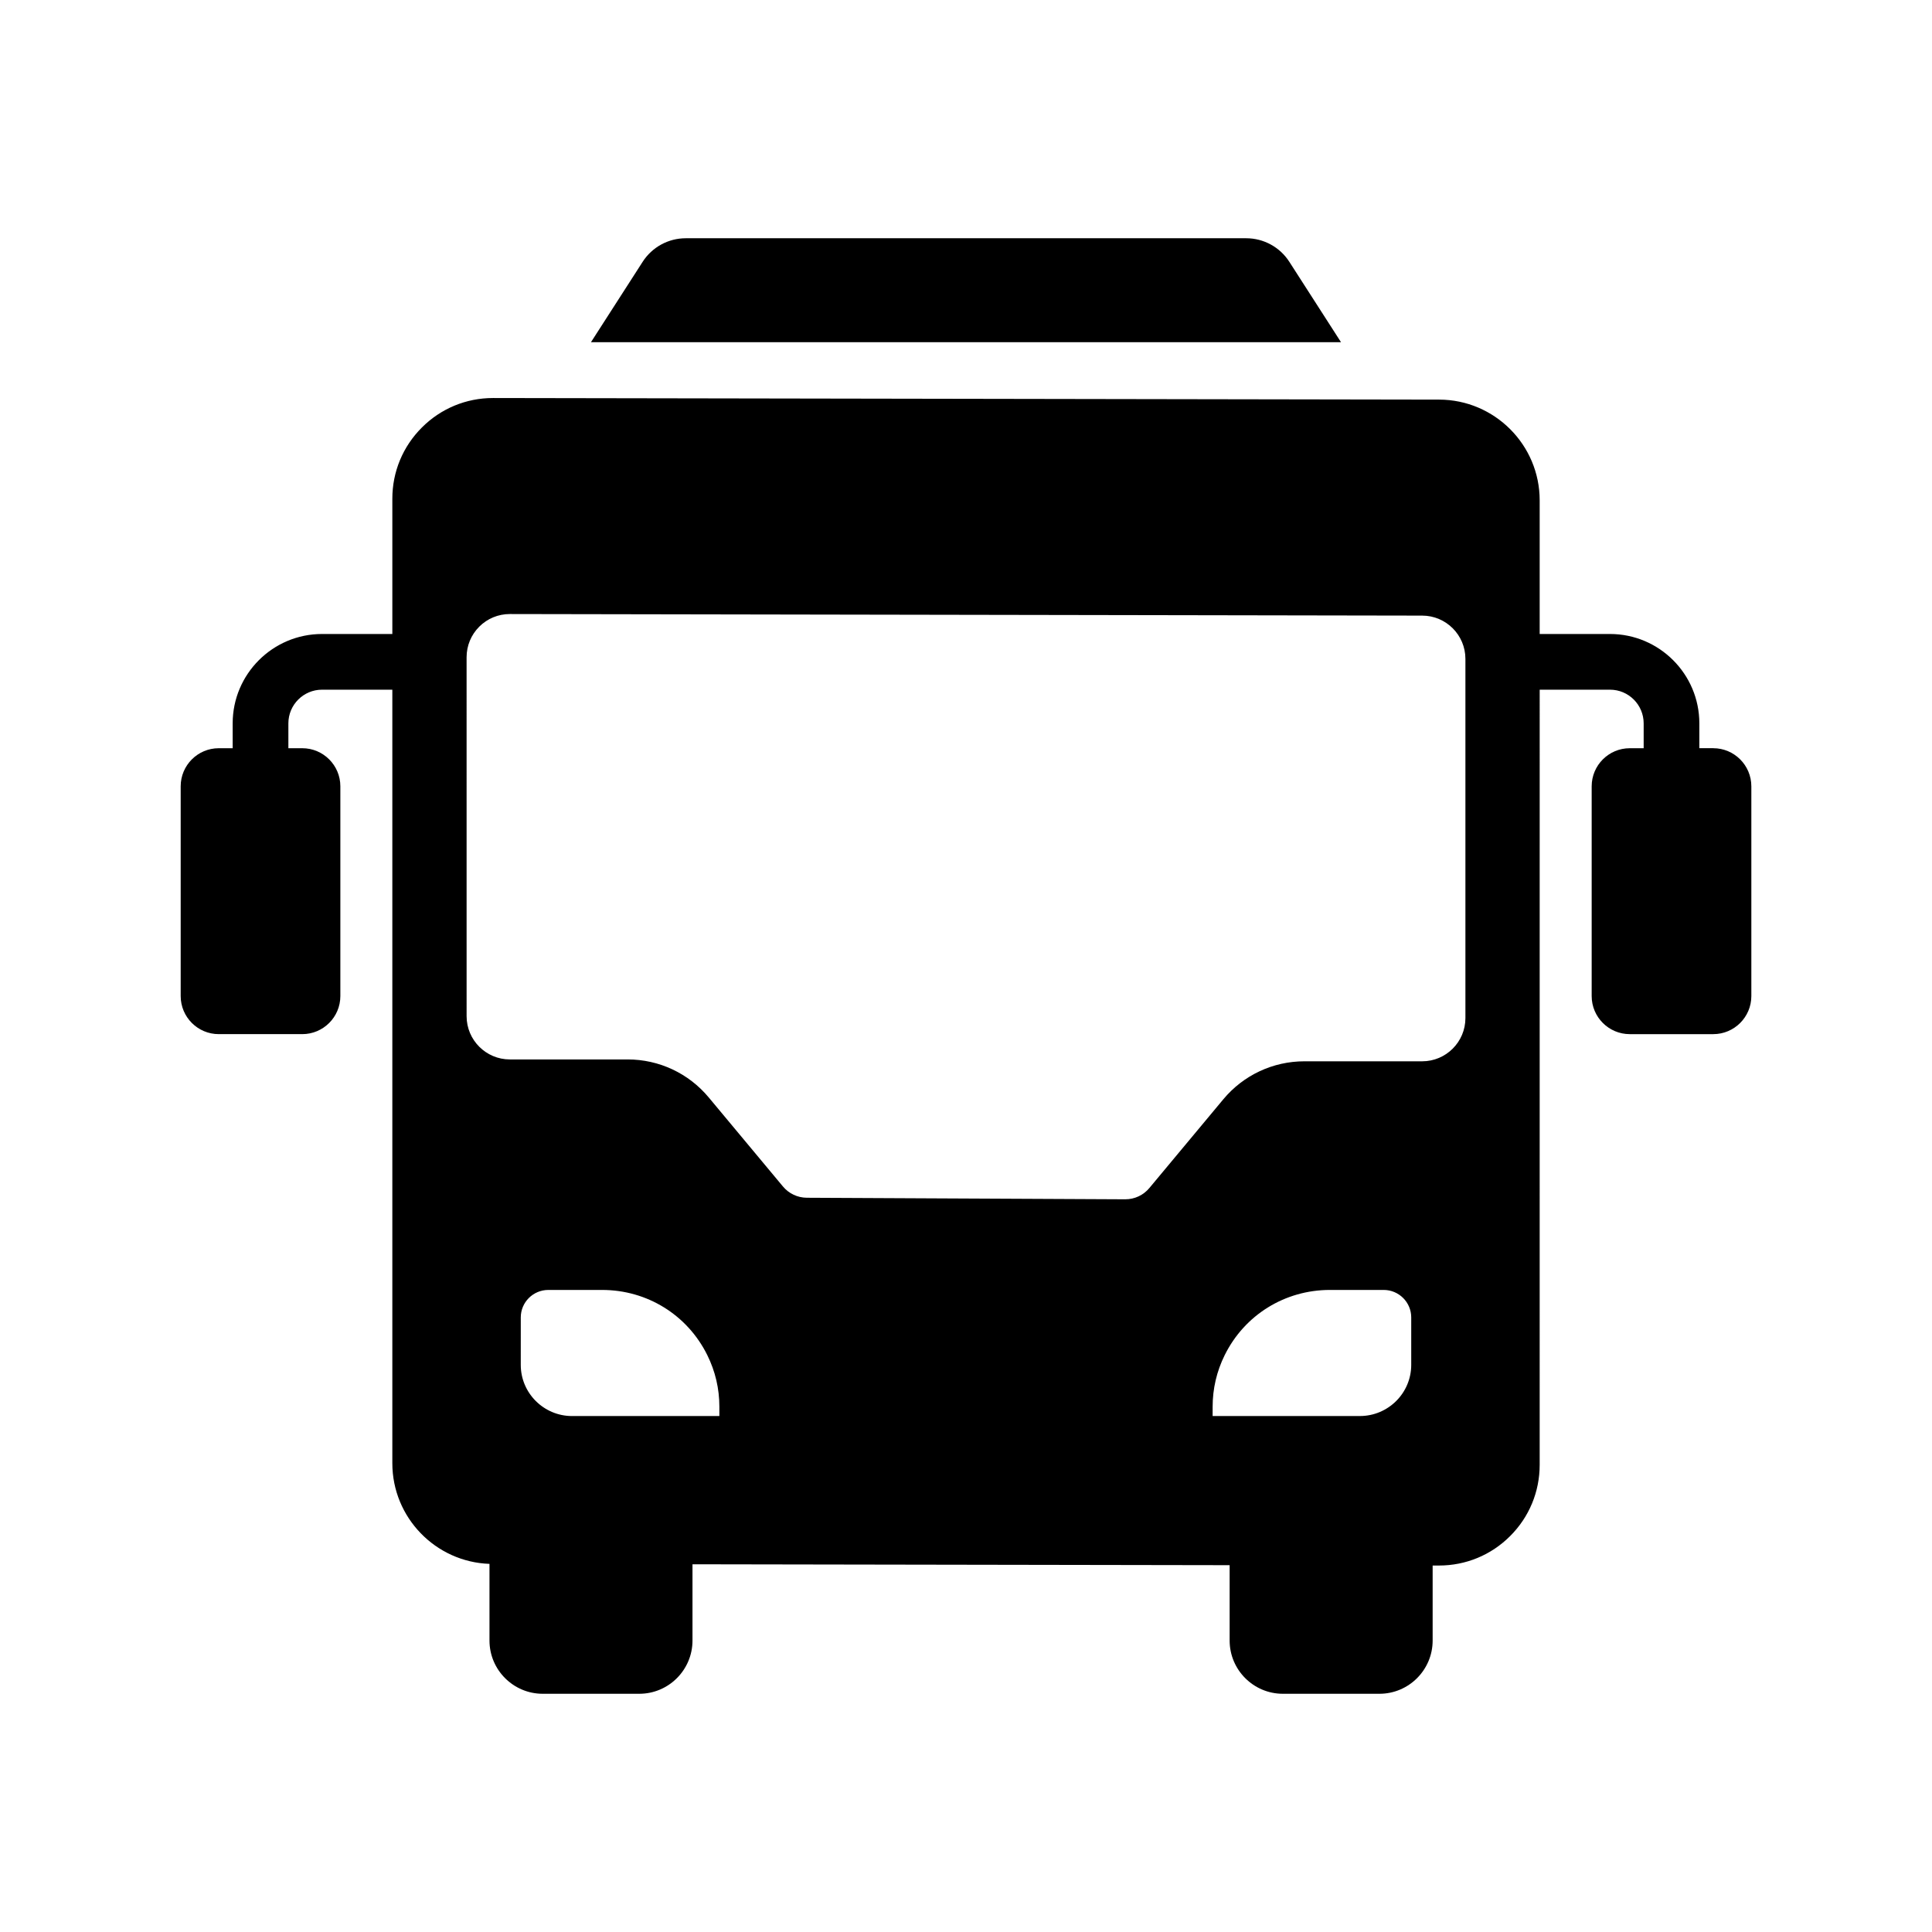
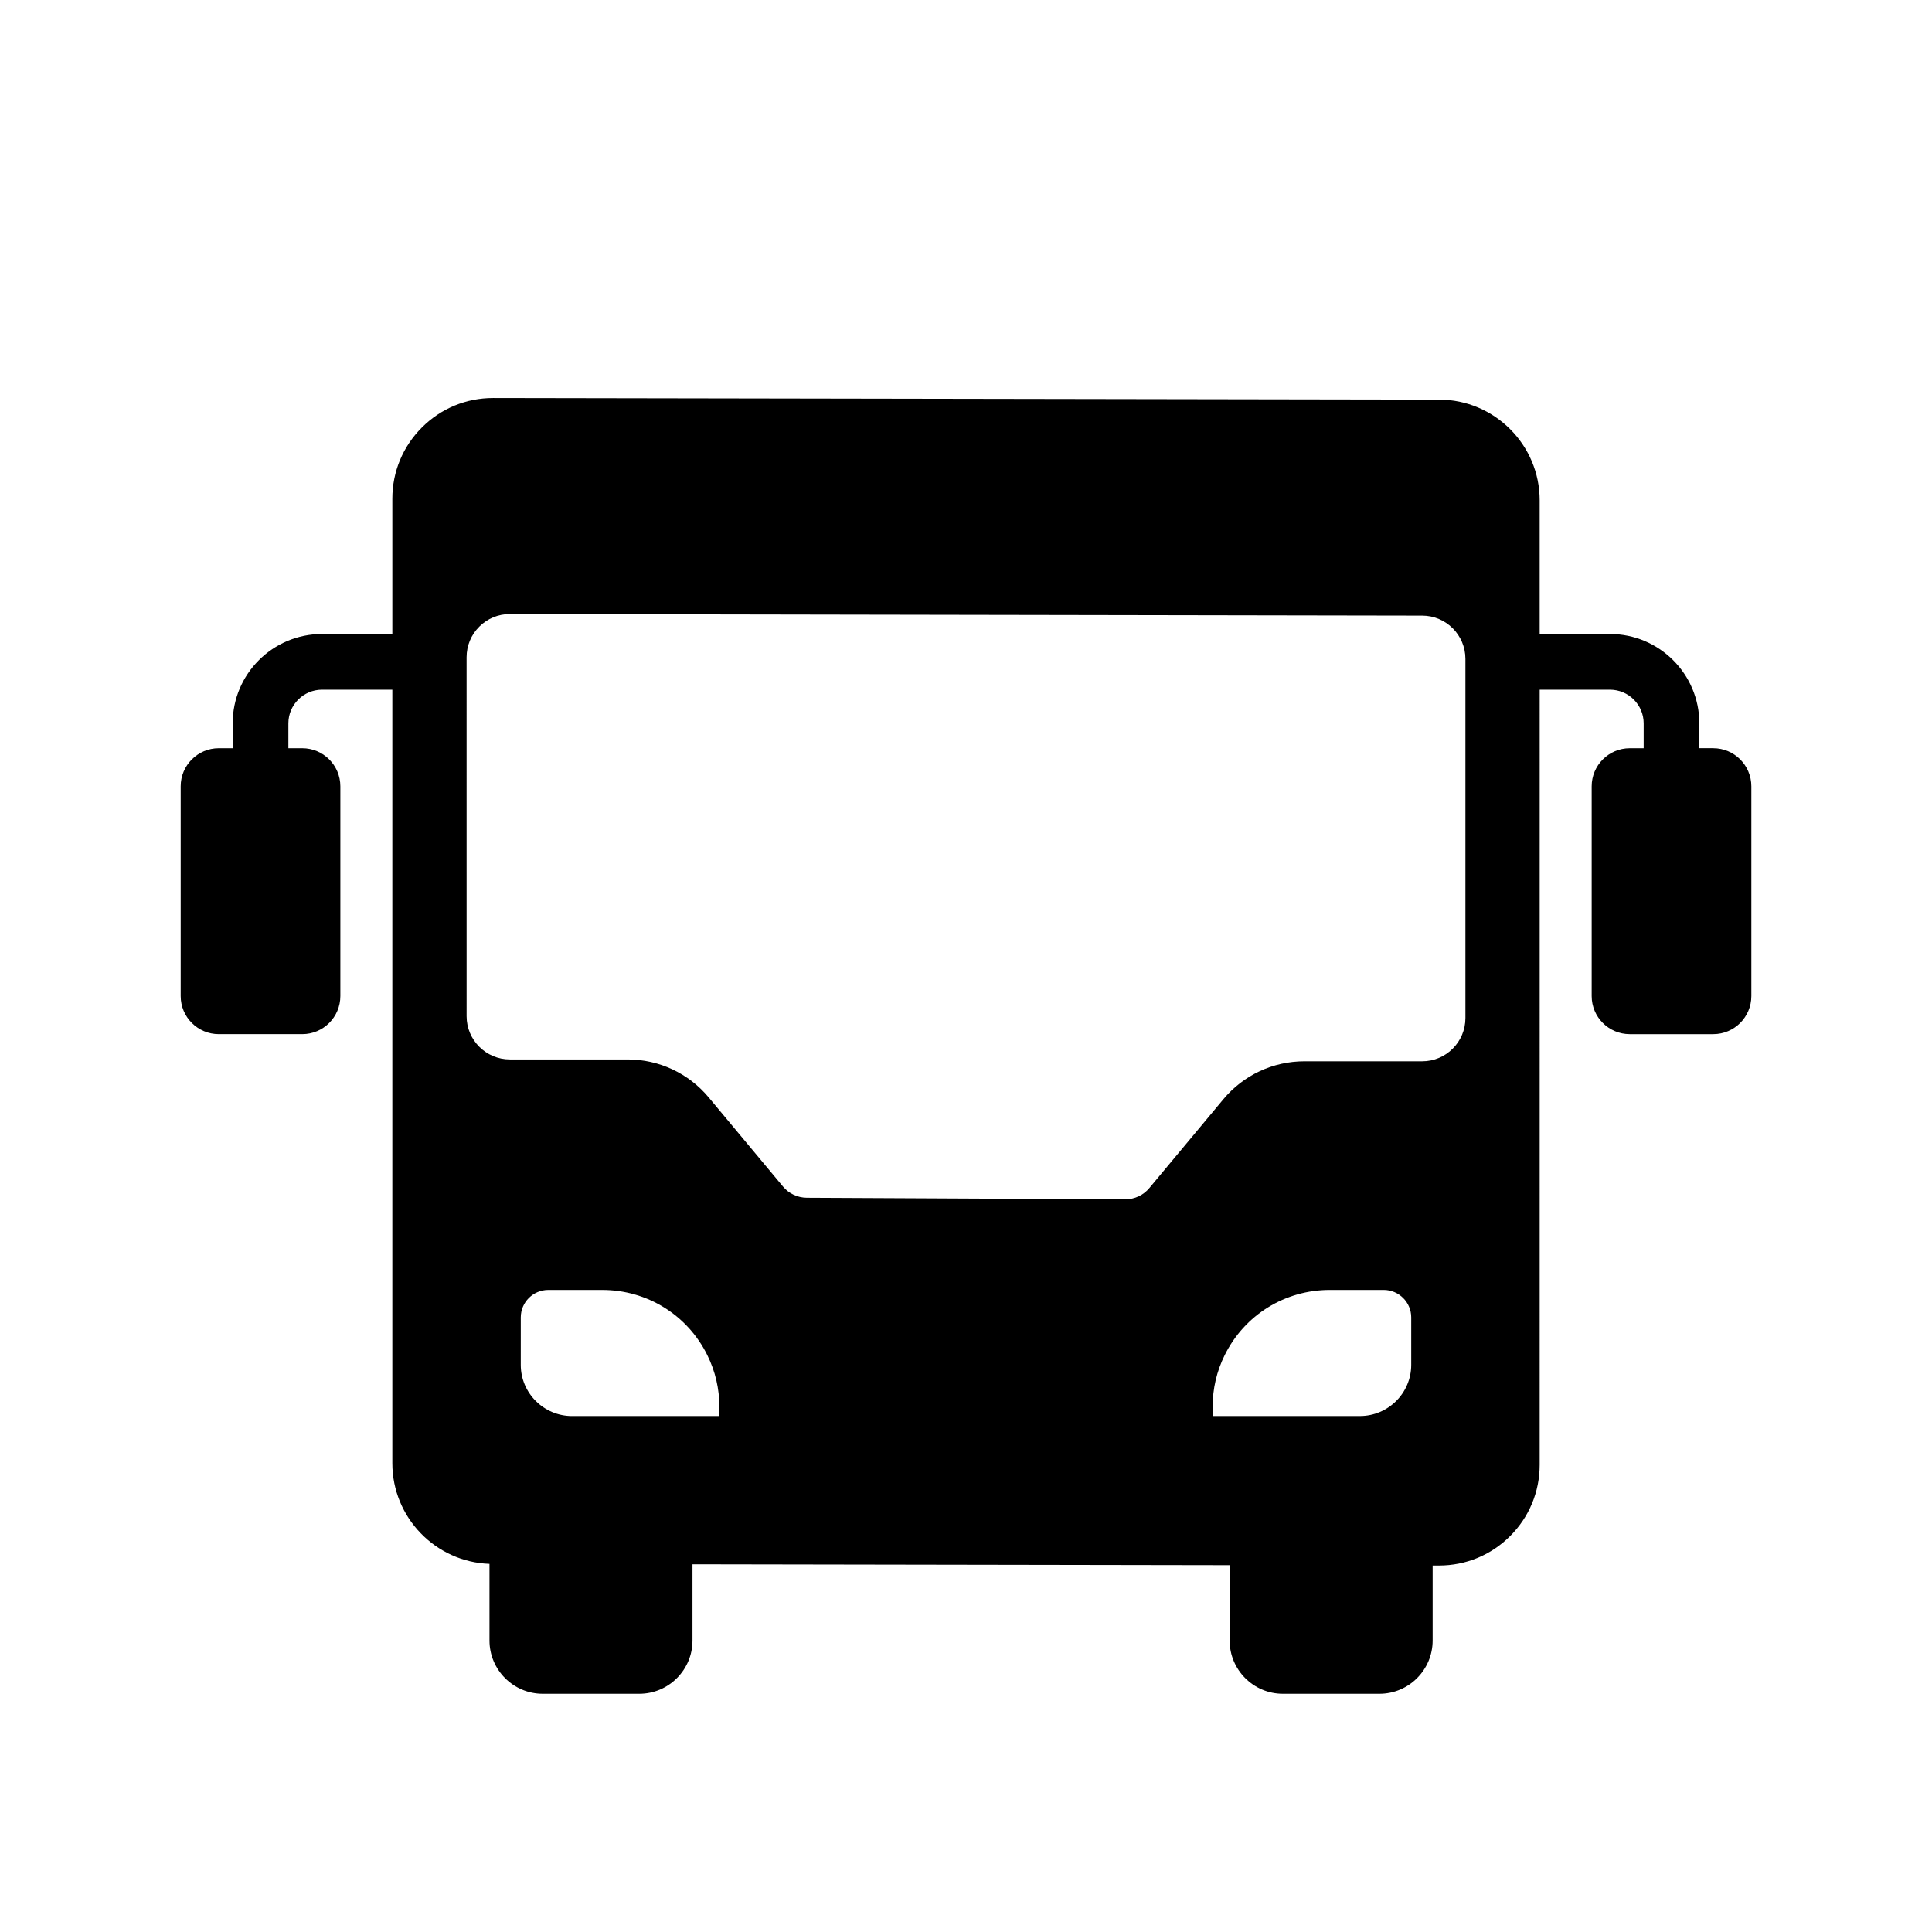
<svg xmlns="http://www.w3.org/2000/svg" fill="#000000" width="800px" height="800px" version="1.1" viewBox="144 144 512 512">
  <g>
    <path d="m598.03 342.28h-3.688v-6.586c0-13.059-10.621-23.68-23.68-23.68h-18.633v-35.426c0-14.691-11.949-26.66-26.641-26.688l-250.68-0.422h-0.043c-7.121 0-13.816 2.769-18.852 7.805-5.059 5.043-7.84 11.746-7.84 18.883v35.848h-18.633c-13.059 0-23.68 10.621-23.68 23.68v6.59h-3.691c-5.559 0-10.086 4.527-10.086 10.086v55.598c0 5.559 4.527 10.086 10.086 10.086h22.141c5.559 0 10.086-4.527 10.086-10.086v-55.598c0-5.559-4.527-10.086-10.086-10.086l-3.688-0.004v-6.586c0-4.914 4-8.922 8.922-8.922h18.629v205c0 14.391 11.469 26.176 25.746 26.668v20.324c0 7.773 6.328 14.102 14.102 14.102h25.594c7.773 0 14.102-6.328 14.102-14.102v-20.215l142.35 0.238v19.977c0 7.773 6.328 14.102 14.102 14.102h25.594c7.773 0 14.102-6.328 14.102-14.102v-19.887l1.637 0.004h0.043c7.121 0 13.816-2.769 18.852-7.805 5.055-5.043 7.832-11.75 7.832-18.883l0.004-205.42h18.633c4.922 0 8.922 4.004 8.922 8.922v6.59h-3.691c-5.559 0-10.086 4.527-10.086 10.086v55.598c0 5.559 4.527 10.086 10.086 10.086h22.141c5.559 0 10.086-4.527 10.086-10.086v-55.598c-0.004-5.562-4.527-10.09-10.09-10.09zm-65.68-23.68v95.199c0 6.32-5.141 11.457-11.457 11.457h-31.219c-8.324 0-16.156 3.672-21.484 10.066l-19.602 23.523c-1.578 1.895-3.898 2.981-6.367 2.981h-0.039l-84.367-0.41c-2.457-0.016-4.758-1.102-6.328-2.988l-19.672-23.602c-5.328-6.394-13.16-10.066-21.484-10.066h-31.219c-6.316 0-11.457-5.137-11.457-11.457l-0.004-95.121c0-3.066 1.195-5.949 3.359-8.113 2.164-2.16 5.043-3.344 8.098-3.344h0.02l241.78 0.418c6.309 0.008 11.441 5.148 11.441 11.457zm-250.34 174.53c0-4.016 3.273-7.281 7.297-7.281h14.262c11.918 0 22.598 6.617 27.871 17.27 2.121 4.285 3.199 8.891 3.199 13.688v2.461h-39.027c-7.504 0-13.605-6.082-13.605-13.559zm183.35 23.676c0-4.797 1.078-9.402 3.199-13.688 5.273-10.652 15.957-17.27 27.871-17.27h14.262c4.023 0 7.297 3.266 7.297 7.281v12.574c0 7.477-6.102 13.559-13.605 13.559h-39.027z" />
-     <path d="m300.61 234.69 13.703-21.312c2.5-3.887 6.805-6.238 11.426-6.238h148.52c4.621 0 8.926 2.352 11.426 6.238l13.699 21.312z" />
  </g>
</svg>